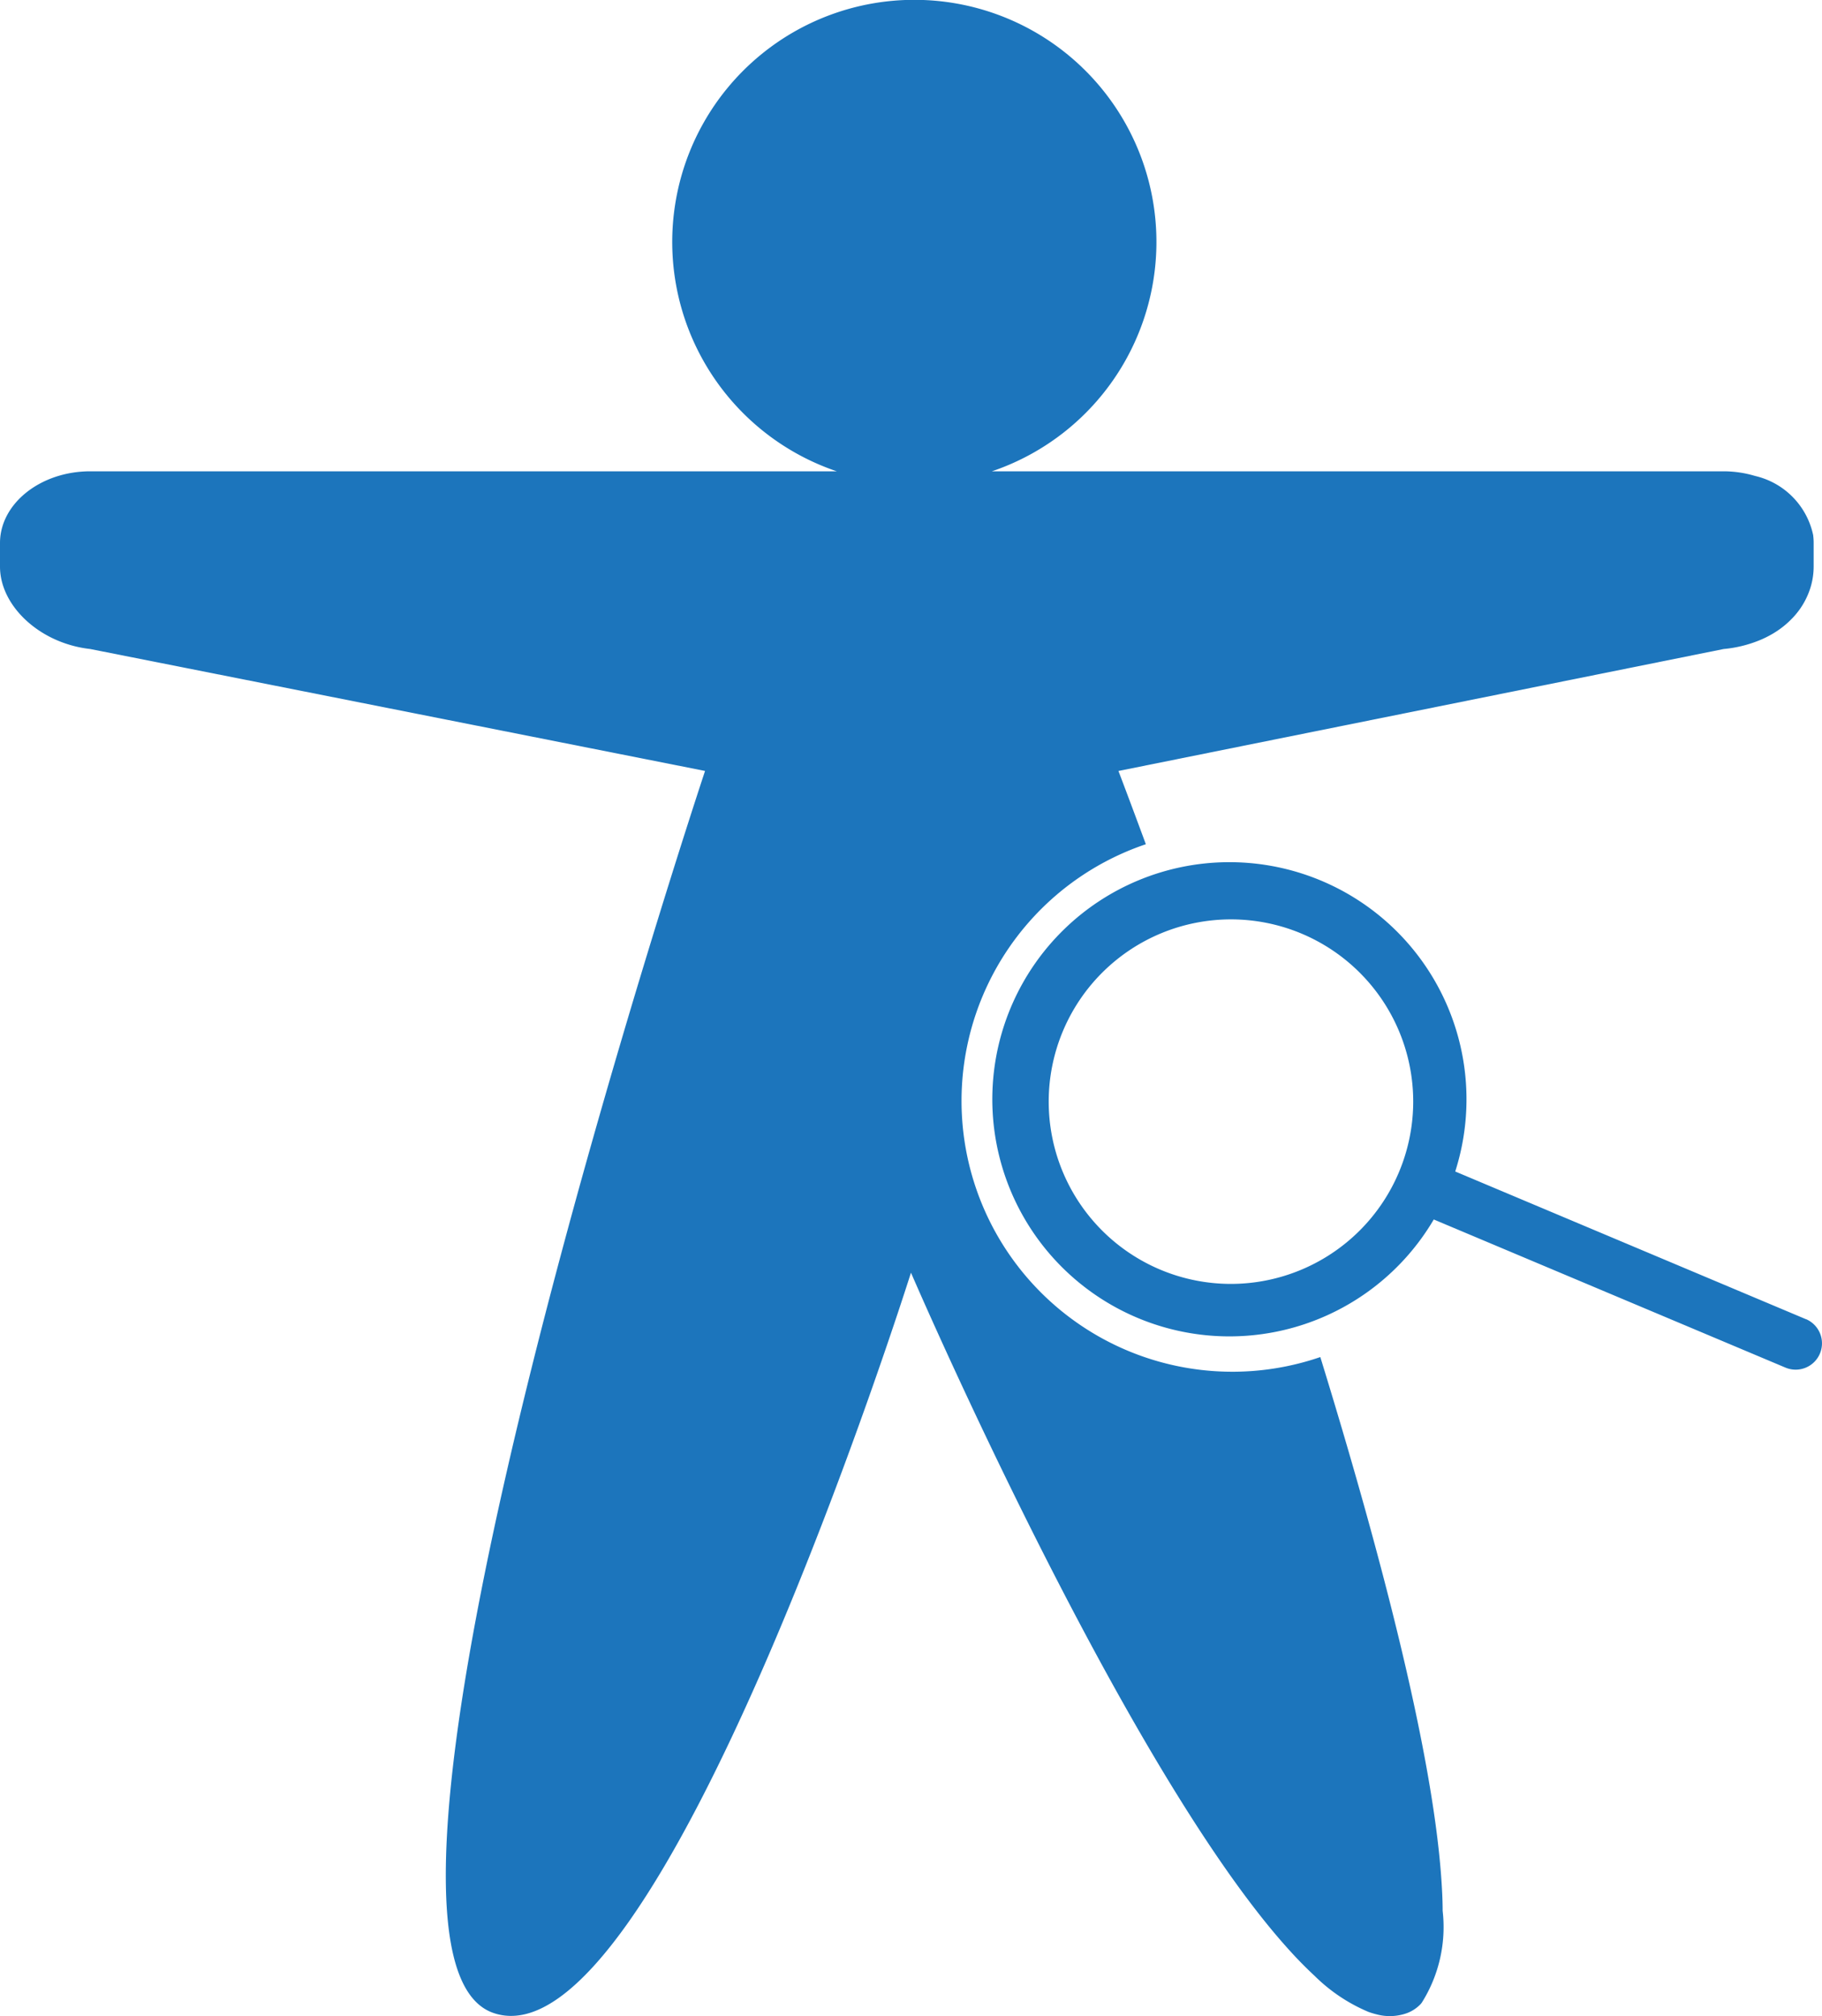
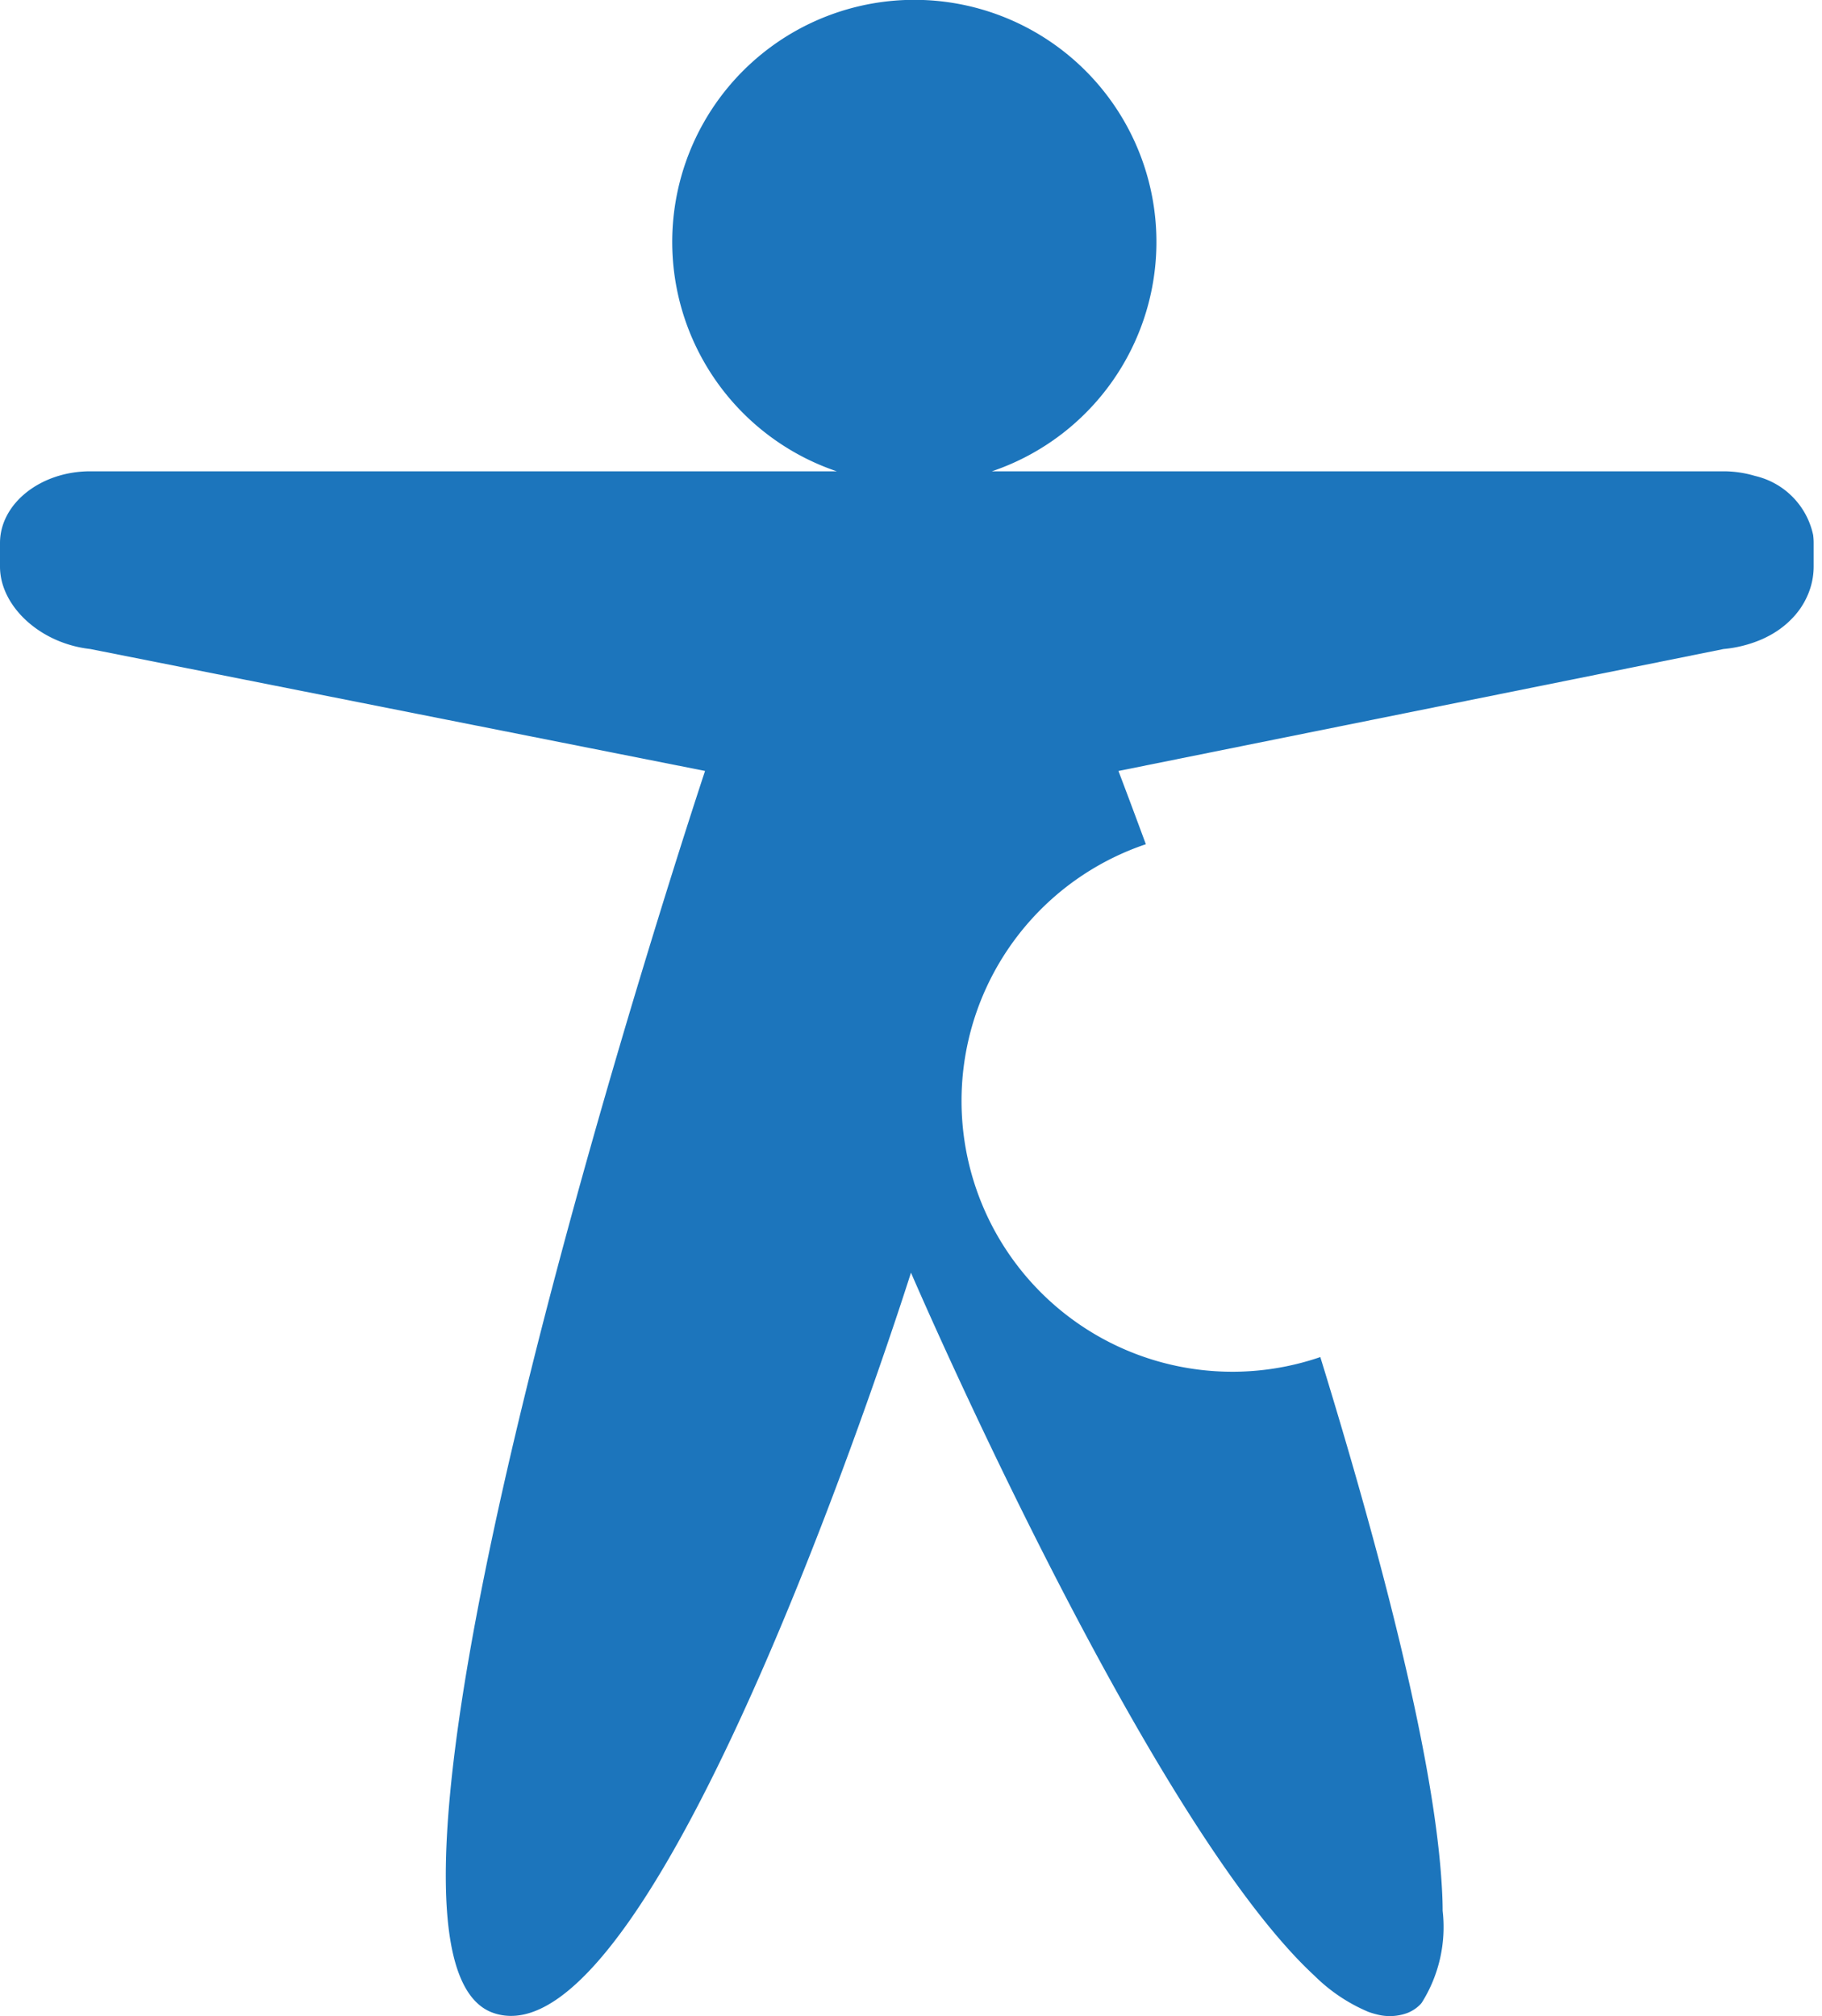
<svg xmlns="http://www.w3.org/2000/svg" id="Group_689" data-name="Group 689" width="68.35" height="75.623" viewBox="0 0 68.35 75.623">
  <defs>
    <clipPath id="clip-path">
      <rect id="Rectangle_590" data-name="Rectangle 590" width="68.35" height="75.623" fill="#1c75bc" />
    </clipPath>
  </defs>
  <g id="Group_688" data-name="Group 688" clip-path="url(#clip-path)">
-     <path id="Path_494" data-name="Path 494" d="M114.192,89.895l-13.155-5.54a8.894,8.894,0,1,0-.805,1.8l13.192,5.556a.987.987,0,0,0,.768-1.819M92.624,88.572a6.837,6.837,0,1,1,6.837-6.838,6.845,6.845,0,0,1-6.837,6.838" transform="translate(-46.446 -40.411)" fill="#1c75bc" />
    <path id="Path_495" data-name="Path 495" d="M68.023,20.094a2.893,2.893,0,0,0-2.181-2.24,4.124,4.124,0,0,0-1.186-.175H37.21a9.082,9.082,0,1,0-5.82,0H3.384C1.523,17.679,0,18.889,0,20.369v.886c0,1.479,1.5,2.881,3.384,3.09l23.065,4.574s-14.725,44.262-7.937,46.59c6.25,2.144,15.662-27.77,15.662-27.77s6.092,14.16,11.761,22.3q.193.278.386.546.385.535.766,1.029c.127.164.253.325.379.481.378.469.75.9,1.116,1.291q.366.389.723.72a6.388,6.388,0,0,0,2.022,1.359,2.745,2.745,0,0,0,.311.095,1.907,1.907,0,0,0,1.153-.049,1.388,1.388,0,0,0,.506-.339c.015-.015.027-.036.041-.052a5.326,5.326,0,0,0,.781-3.445c0-.416-.024-.861-.059-1.33-.36-4.792-2.3-12.2-4.53-19.44a10.16,10.16,0,1,1-6.545-19.237c-.638-1.729-1.028-2.748-1.028-2.748l11.349-2.287,11.349-2.287a4.685,4.685,0,0,0,1.436-.364q.156-.069.3-.148a3.4,3.4,0,0,0,.965-.775c.063-.075.123-.152.178-.231a2.86,2.86,0,0,0,.277-.5,2.694,2.694,0,0,0,.226-1.077v-.886a2.146,2.146,0,0,0-.017-.274" fill="#1c75bc" />
  </g>
</svg>